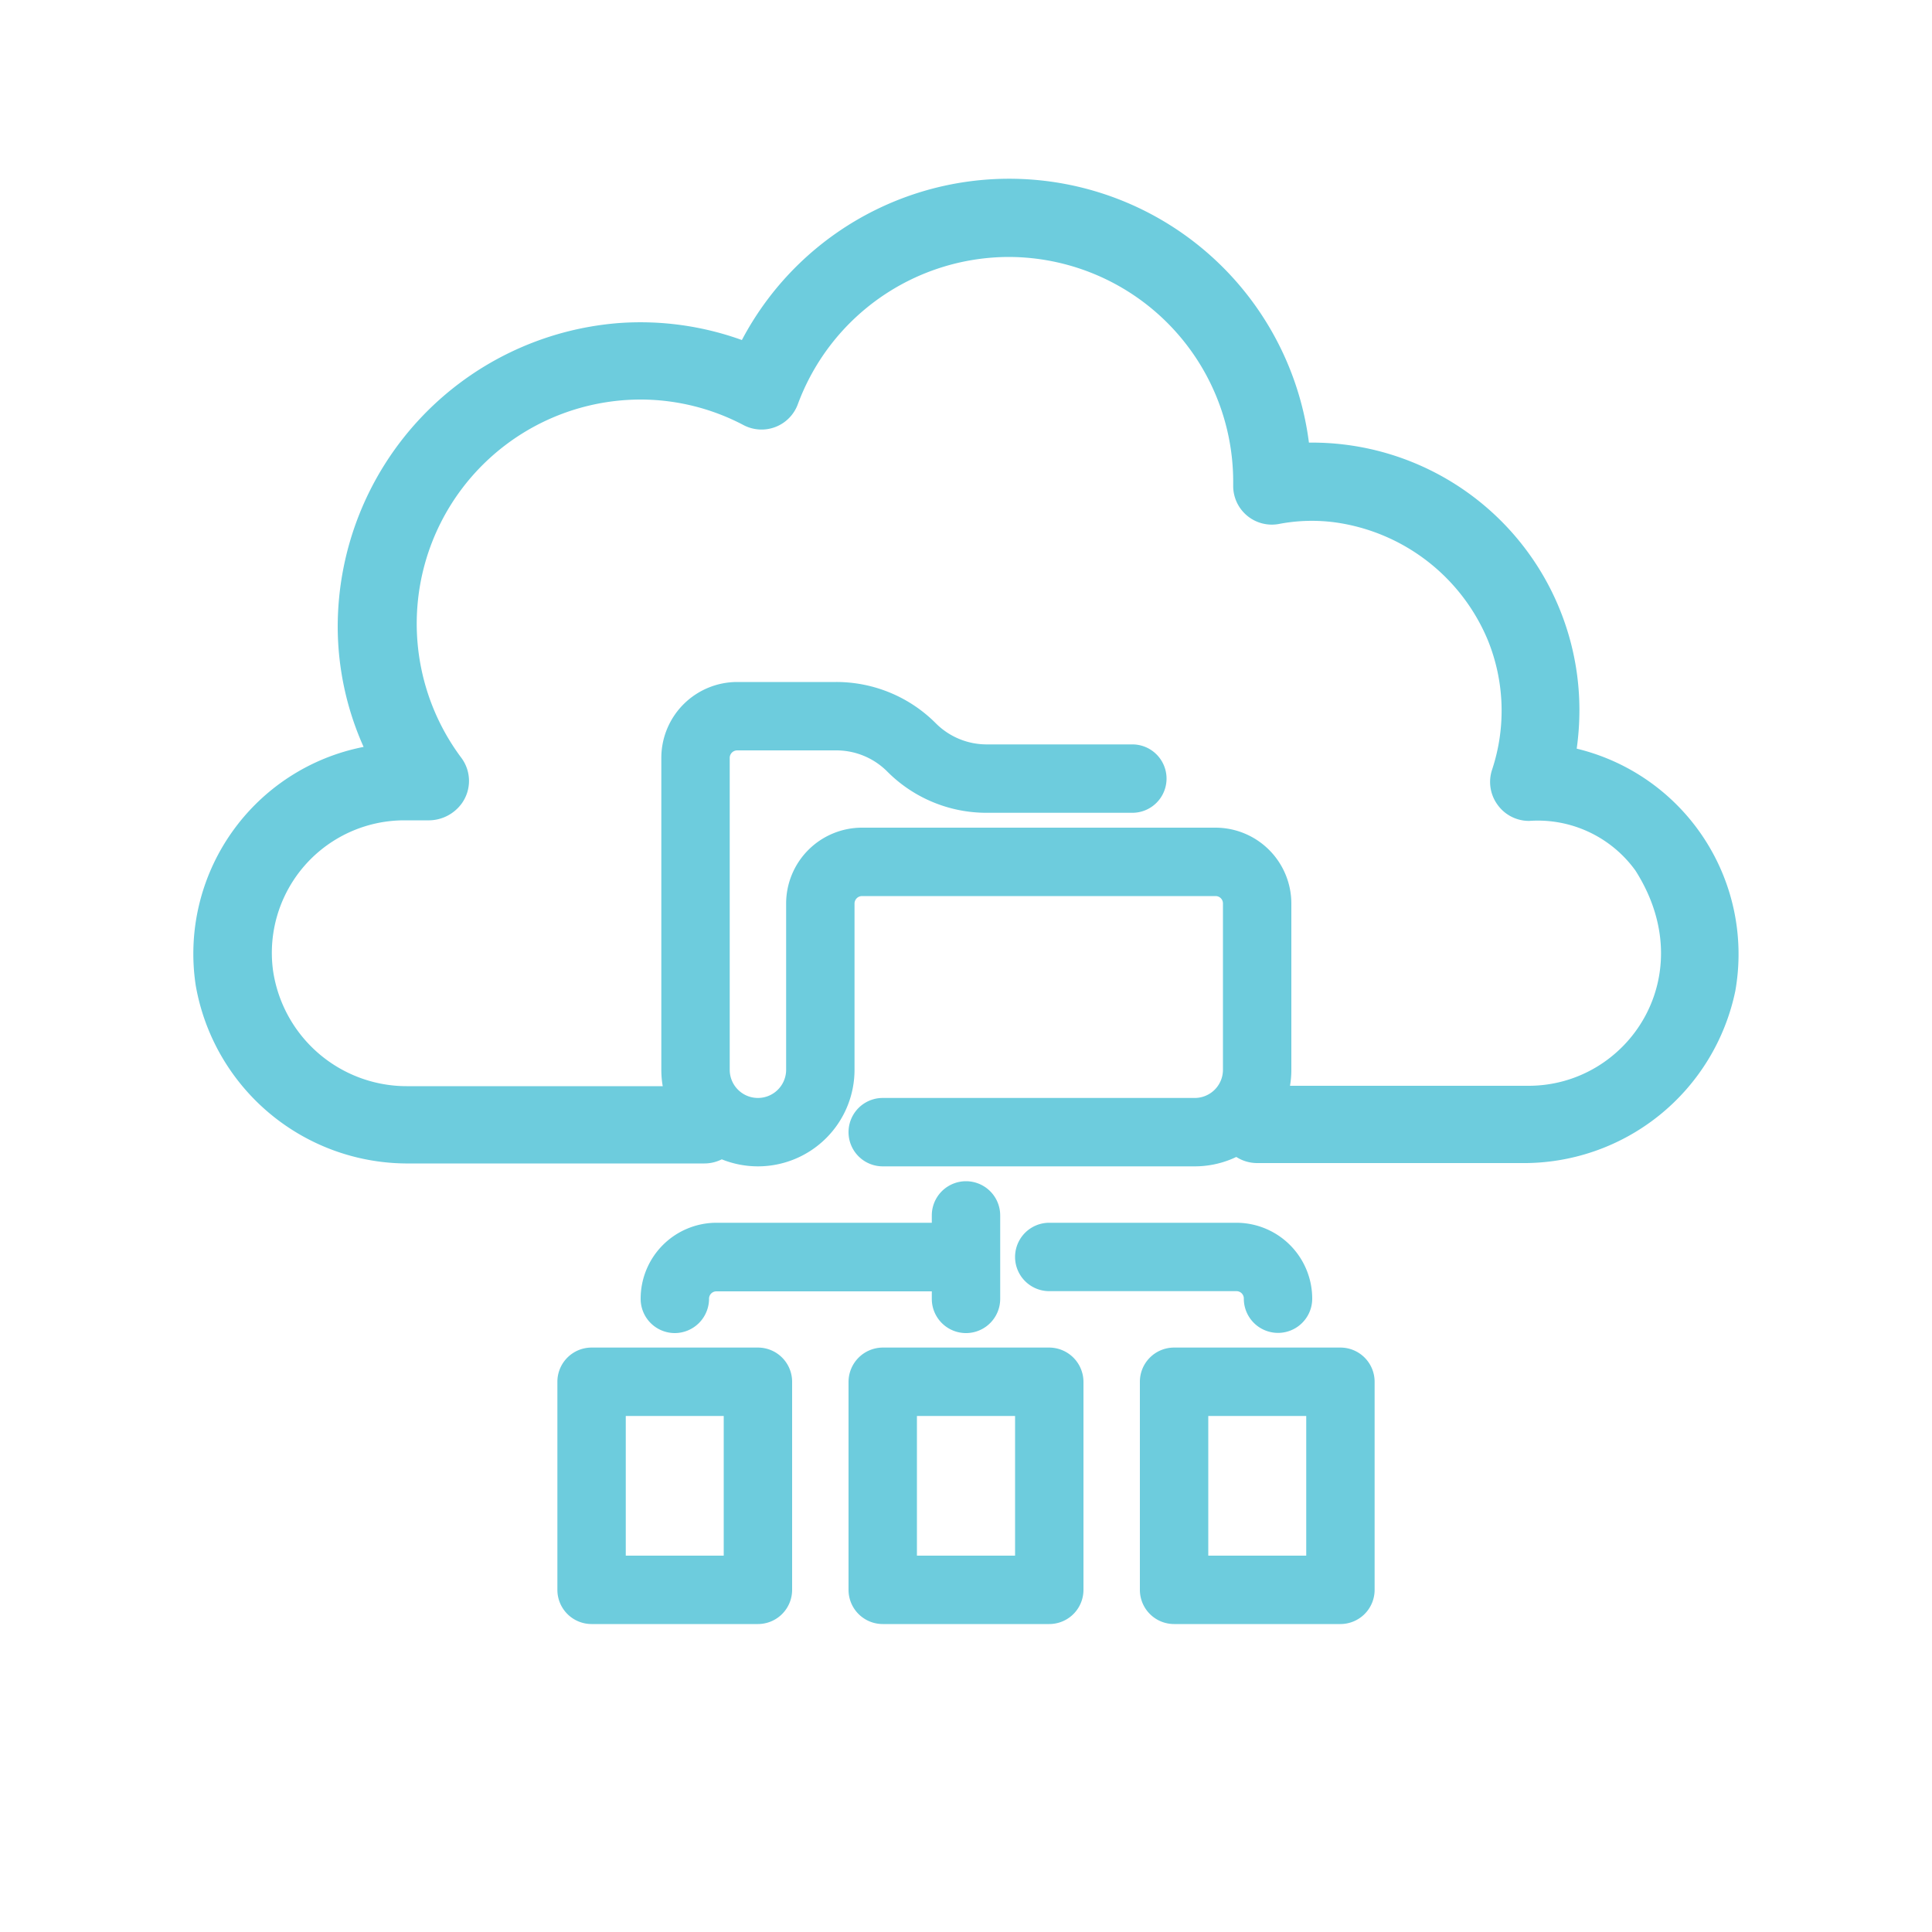
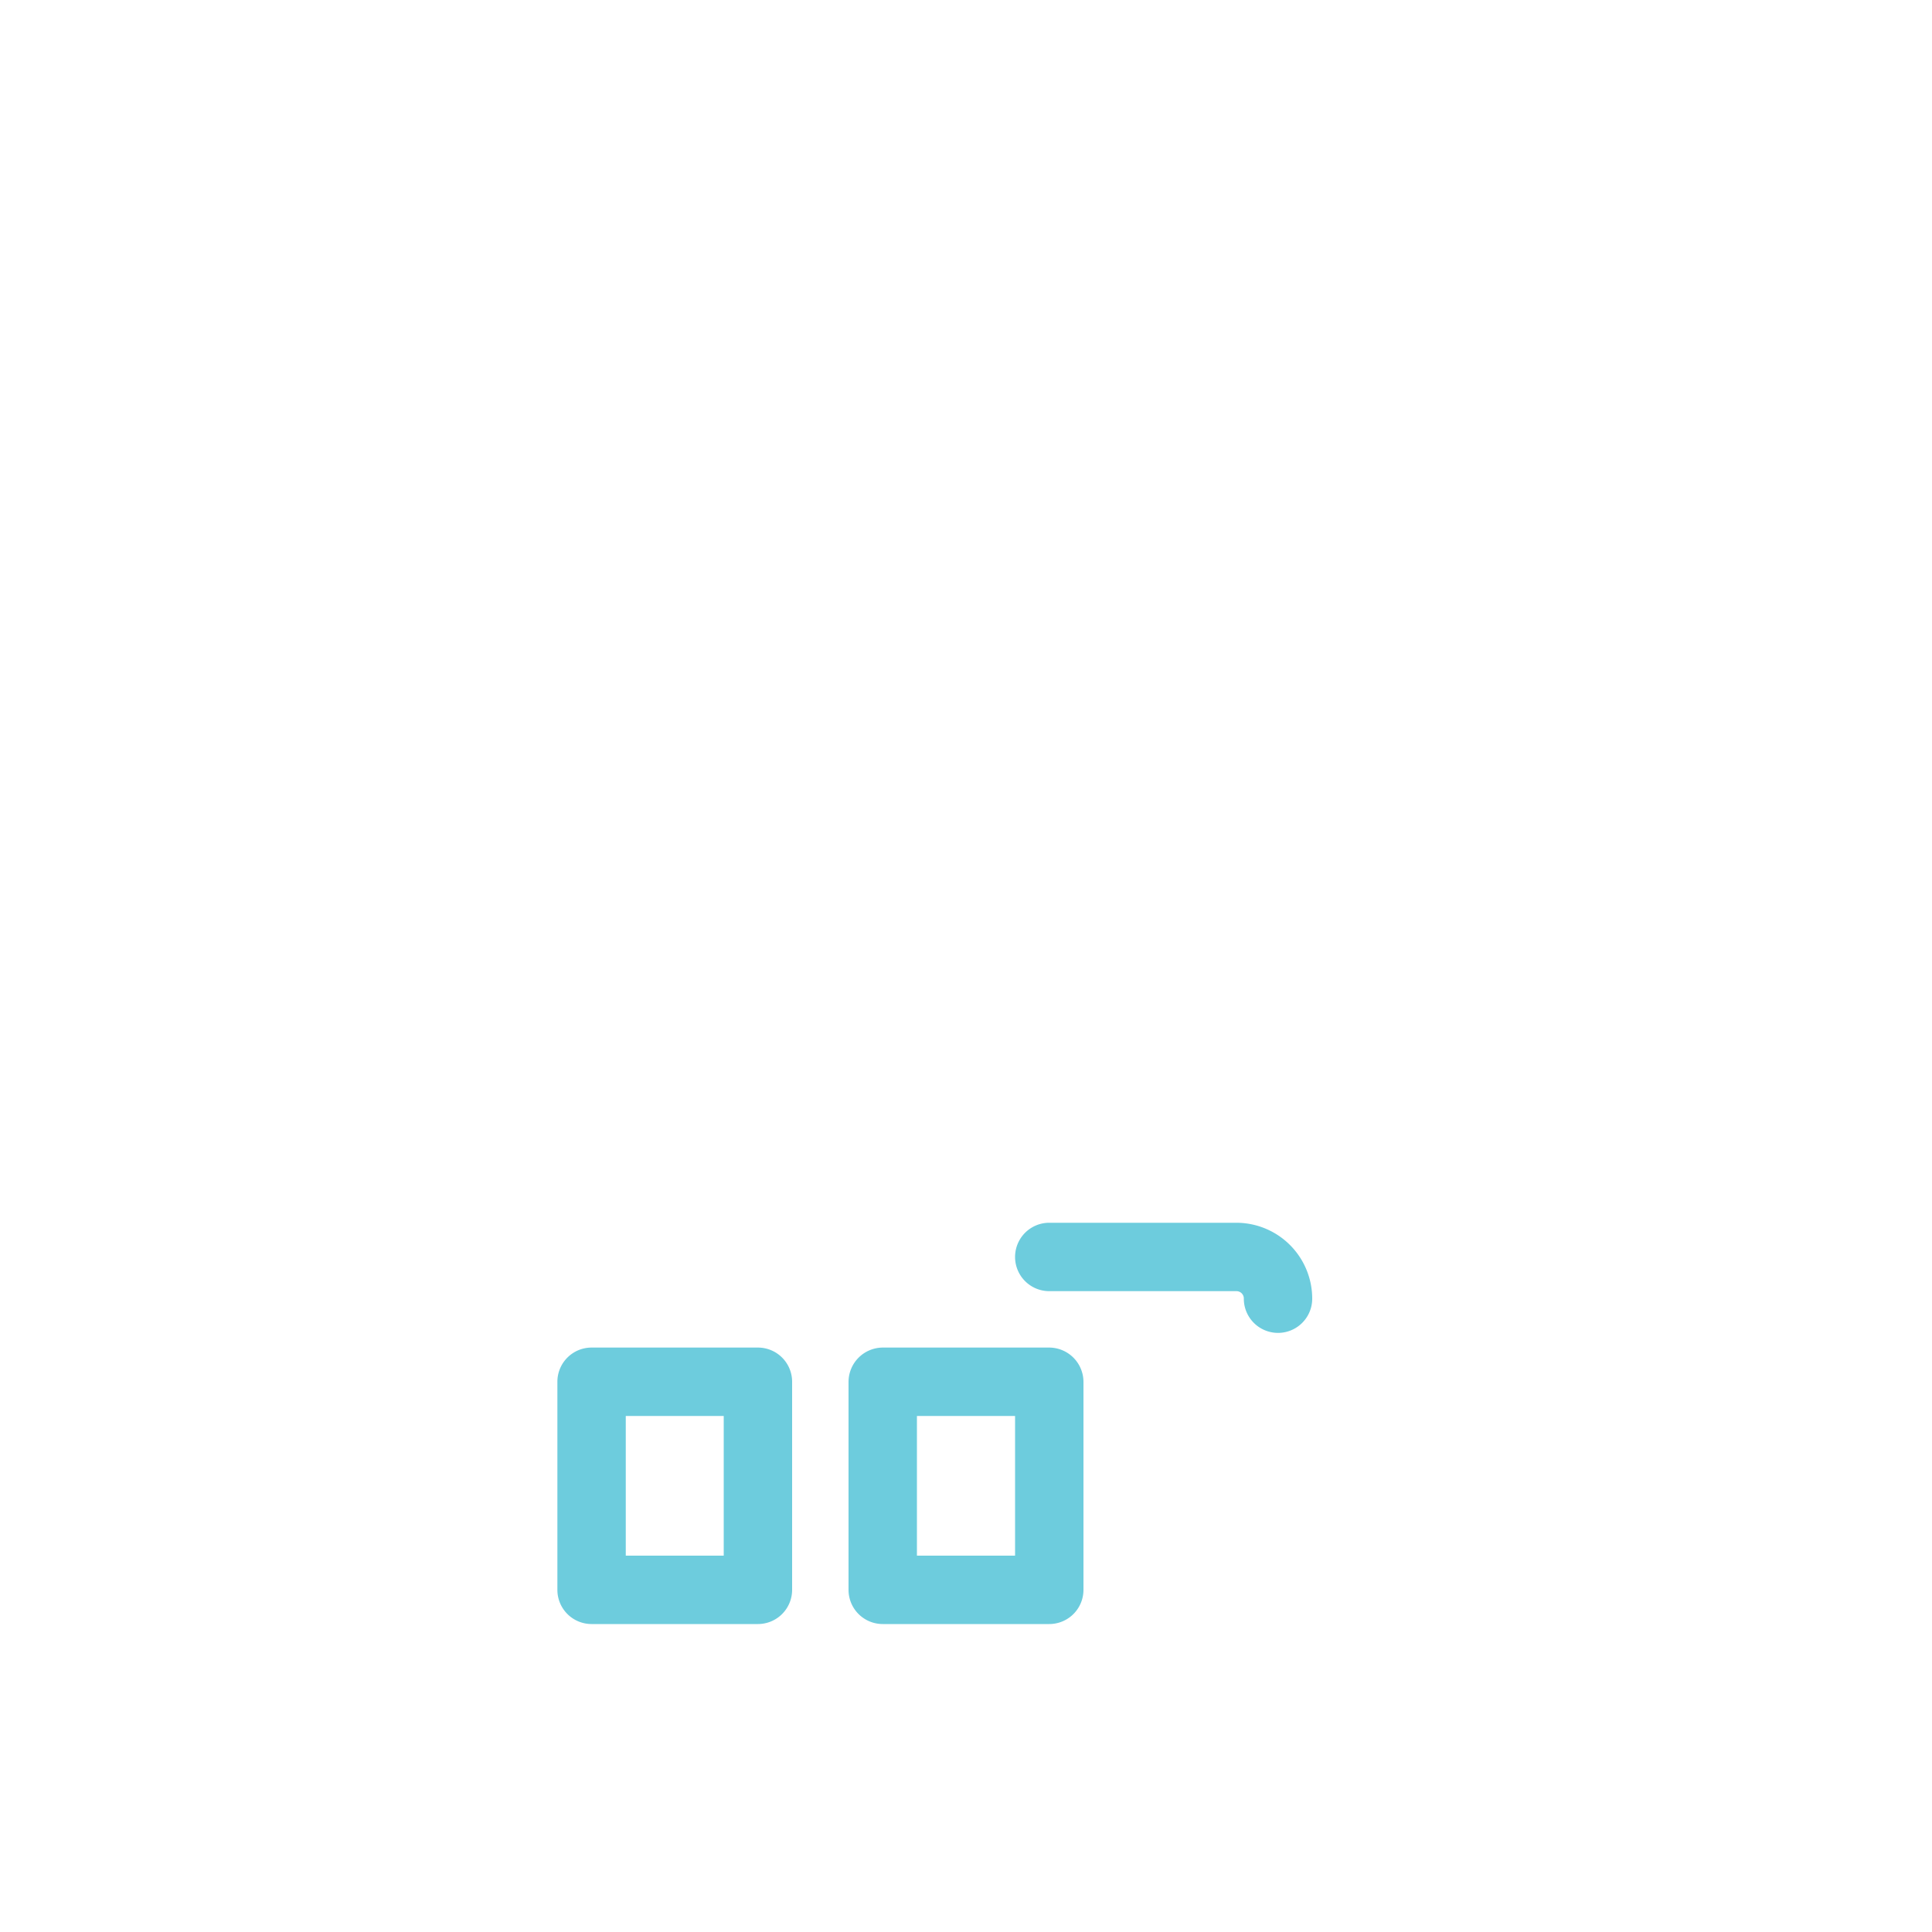
<svg xmlns="http://www.w3.org/2000/svg" id="Layer_1" data-name="Layer 1" viewBox="0 0 100 100">
  <defs>
    <style>.cls-1{fill:#6dccdd;}</style>
  </defs>
  <title>Sixth email</title>
-   <path class="cls-1" d="M81.61,38.75a14.39,14.39,0,0,0,.14-2,13.84,13.84,0,0,0-14-13.84A15.64,15.64,0,0,0,38.4,17.6a15.47,15.47,0,0,0-6.35-.88A15.78,15.78,0,0,0,17.48,32.47a15.27,15.27,0,0,0,1.34,6.19A10.91,10.91,0,0,0,10.13,51a11.13,11.13,0,0,0,11.1,9.22H36.46a2,2,0,0,0,2-2h0a2,2,0,0,0-2-2H21.13a7,7,0,0,1-7-6,6.86,6.86,0,0,1,6.8-7.76h1.2a2.12,2.12,0,0,0,1.76-.86,2,2,0,0,0,0-2.36,11.6,11.6,0,0,1,9.32-18.56A11.46,11.46,0,0,1,38.48,22a2,2,0,0,0,2.82-1.09,11.67,11.67,0,0,1,10.9-7.61A11.64,11.64,0,0,1,63.83,24.91v.21a2,2,0,0,0,2.37,2,9.05,9.05,0,0,1,2.92-.08A10.06,10.06,0,0,1,77,33.11a9.7,9.7,0,0,1,.23,6.73,2,2,0,0,0,.28,1.81,2,2,0,0,0,1.65.84,6.23,6.23,0,0,1,5.49,2.57c3.46,5.43-.38,11.14-5.53,11.14H65.07a2,2,0,0,0-2,2h0a2,2,0,0,0,2,2H78.73a11.18,11.18,0,0,0,11.09-8.91A10.94,10.94,0,0,0,81.61,38.75Z" />
-   <path class="cls-1" d="M39.23,60.37a5,5,0,0,0,5-5V46.76a.39.39,0,0,1,.39-.38h18.3a.38.38,0,0,1,.38.38v8.61a1.46,1.46,0,0,1-1.46,1.46H45.69a1.77,1.77,0,1,0,0,3.54H61.84a5,5,0,0,0,5-5V46.76a3.93,3.93,0,0,0-3.92-3.92H44.62a3.93,3.93,0,0,0-3.93,3.92v8.61a1.46,1.46,0,0,1-2.92,0V39.22a.39.39,0,0,1,.39-.38h5.12a3.72,3.72,0,0,1,2.65,1.1,7.24,7.24,0,0,0,5.15,2.13h7.53a1.77,1.77,0,1,0,0-3.54H51.08a3.72,3.72,0,0,1-2.65-1.1,7.27,7.27,0,0,0-5.15-2.13H38.16a3.93,3.93,0,0,0-3.93,3.92V55.37A5,5,0,0,0,39.23,60.37Z" />
  <path class="cls-1" d="M64,63.29H54.31a1.77,1.77,0,0,0,0,3.54H64a.38.38,0,0,1,.38.39,1.77,1.77,0,1,0,3.54,0A3.93,3.93,0,0,0,64,63.29Z" />
-   <path class="cls-1" d="M34.93,69a1.78,1.78,0,0,0,1.77-1.77.38.38,0,0,1,.38-.39H48.23v.39a1.77,1.77,0,1,0,3.54,0V62.91a1.77,1.77,0,0,0-3.54,0v.38H37.08a3.93,3.93,0,0,0-3.92,3.93A1.77,1.77,0,0,0,34.93,69Z" />
  <path class="cls-1" d="M39.23,69.75H30.62a1.77,1.77,0,0,0-1.77,1.77V82.29a1.77,1.77,0,0,0,1.77,1.77h8.61A1.77,1.77,0,0,0,41,82.29V71.52A1.77,1.77,0,0,0,39.23,69.75ZM37.46,80.52H32.39V73.29h5.07Z" />
  <path class="cls-1" d="M54.31,69.75H45.69a1.78,1.78,0,0,0-1.77,1.77V82.29a1.77,1.77,0,0,0,1.77,1.77h8.62a1.77,1.77,0,0,0,1.77-1.77V71.52A1.78,1.78,0,0,0,54.31,69.75ZM52.54,80.52H47.46V73.29h5.08Z" />
-   <path class="cls-1" d="M69.38,69.75H60.77A1.77,1.77,0,0,0,59,71.52V82.29a1.77,1.77,0,0,0,1.77,1.77h8.61a1.77,1.77,0,0,0,1.77-1.77V71.52A1.77,1.77,0,0,0,69.38,69.75ZM67.61,80.52H62.54V73.29h5.07Z" />
</svg>